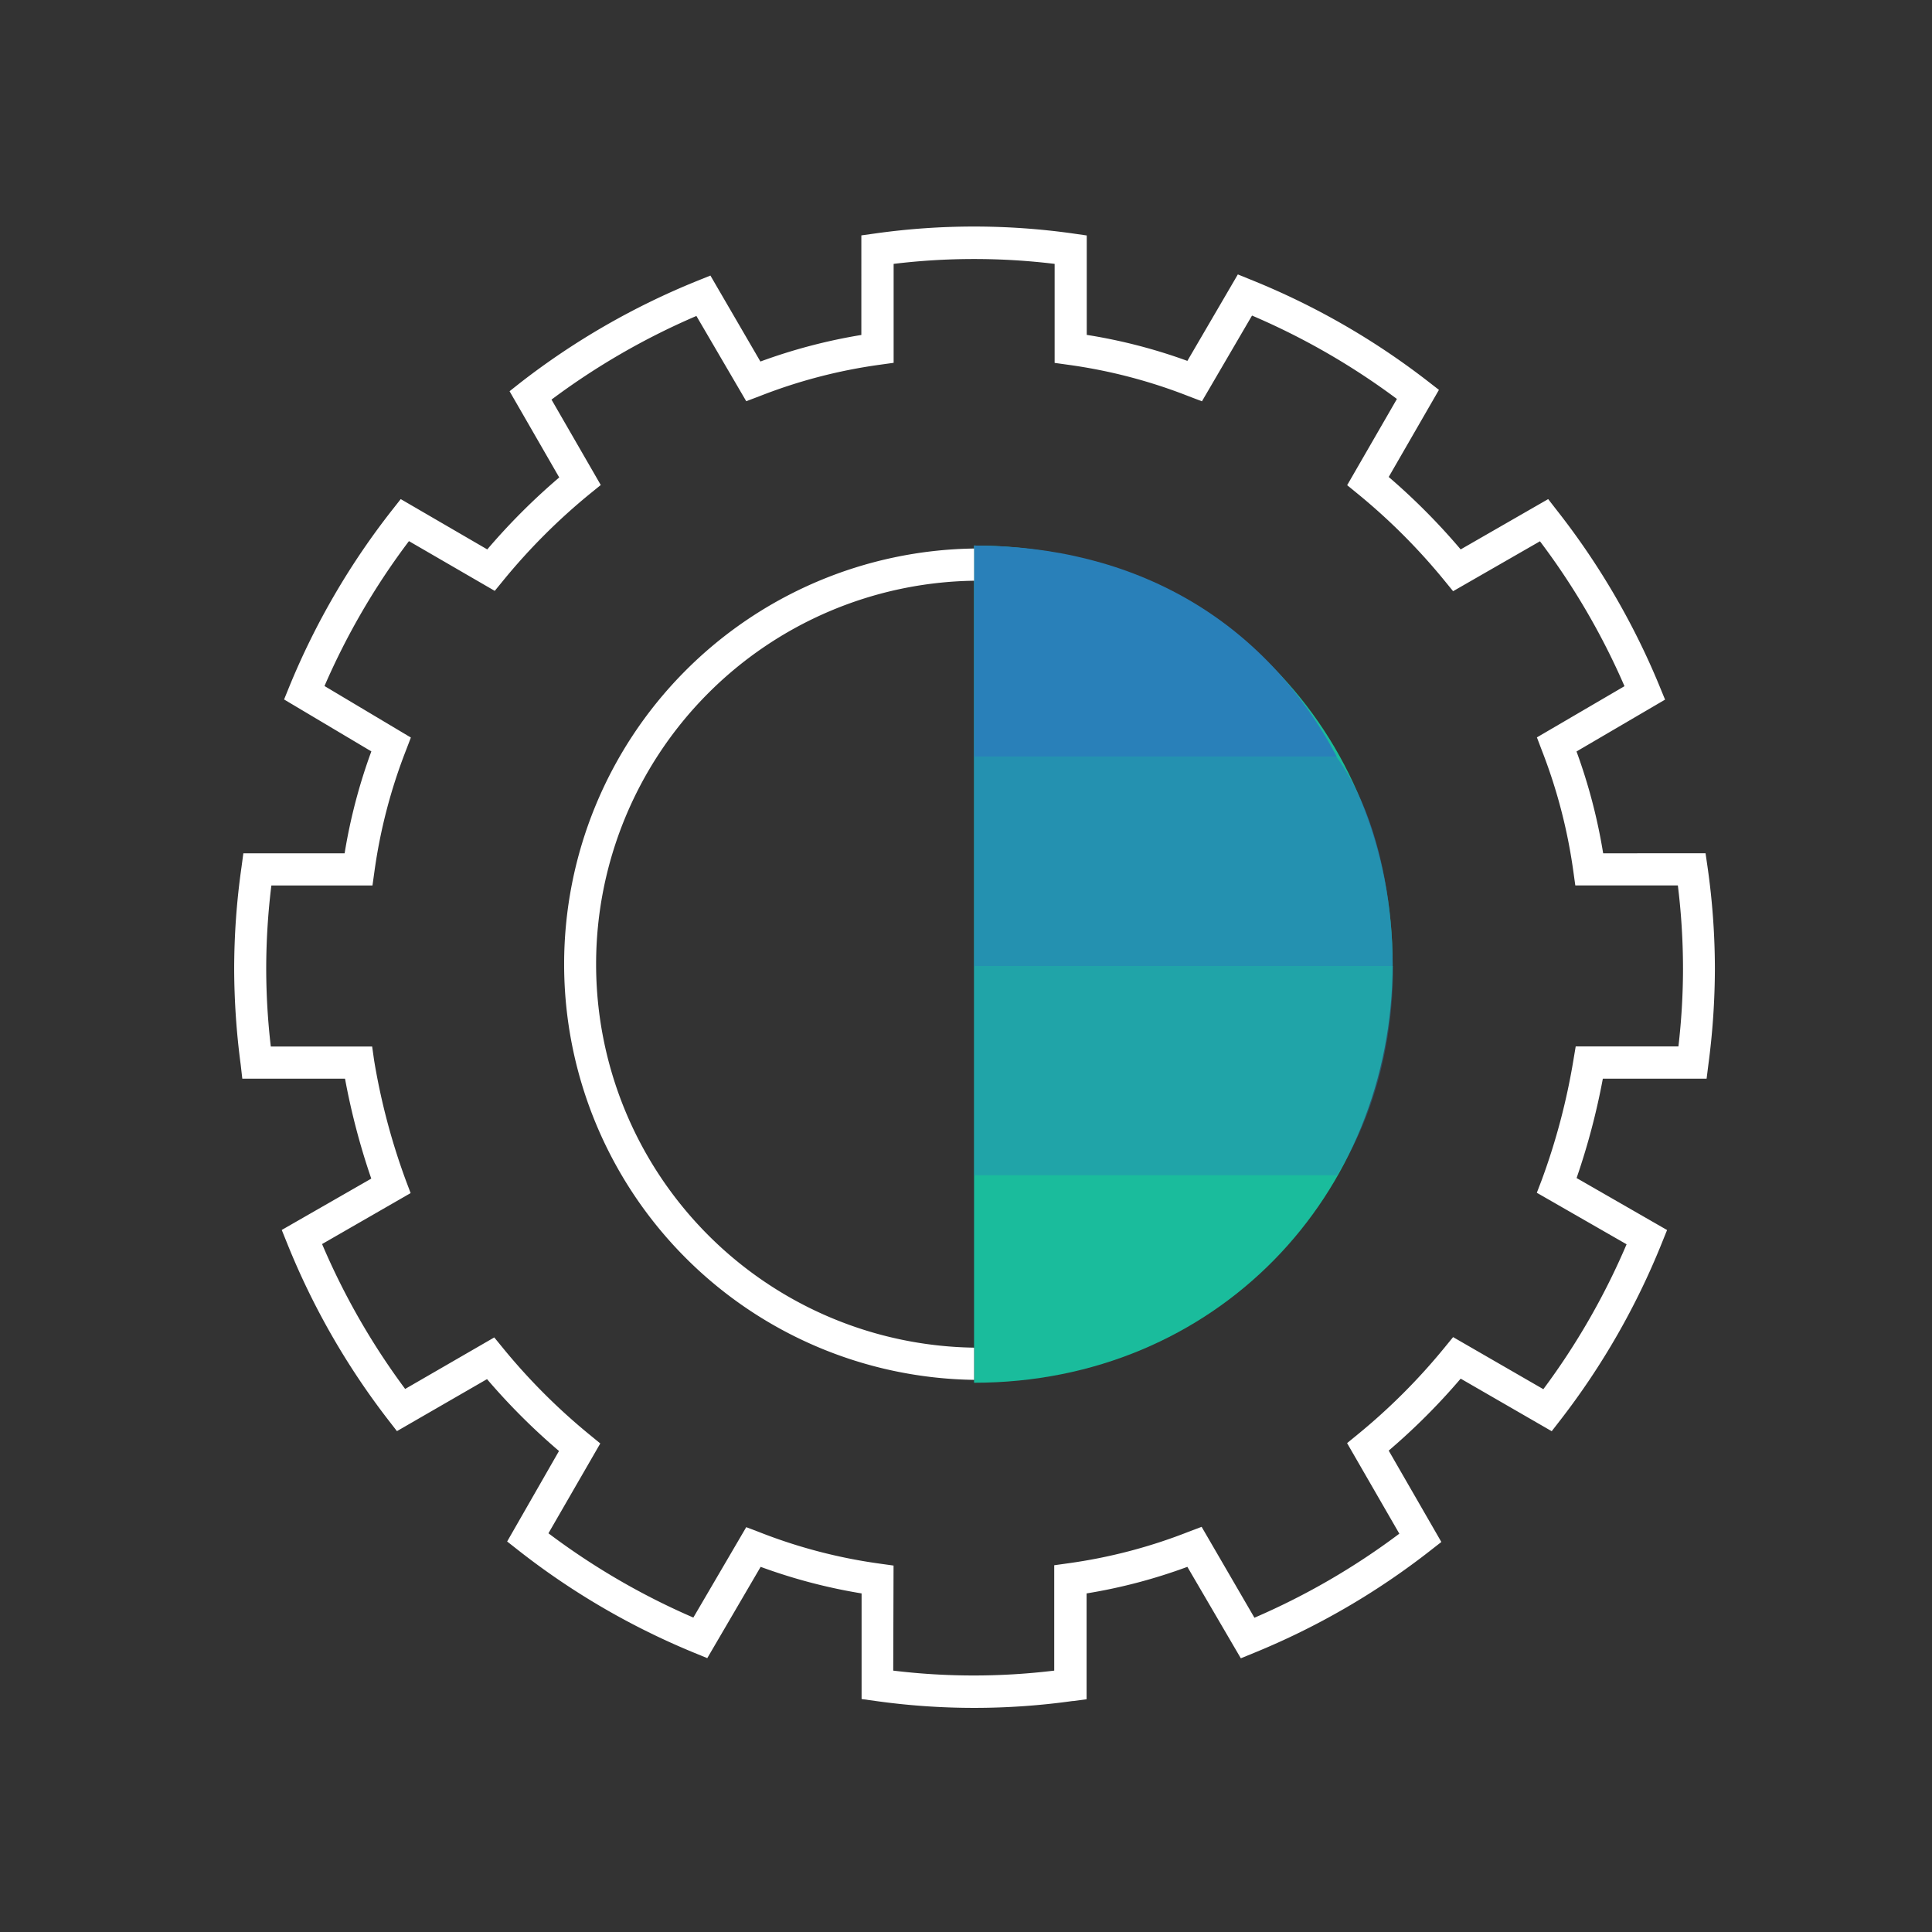
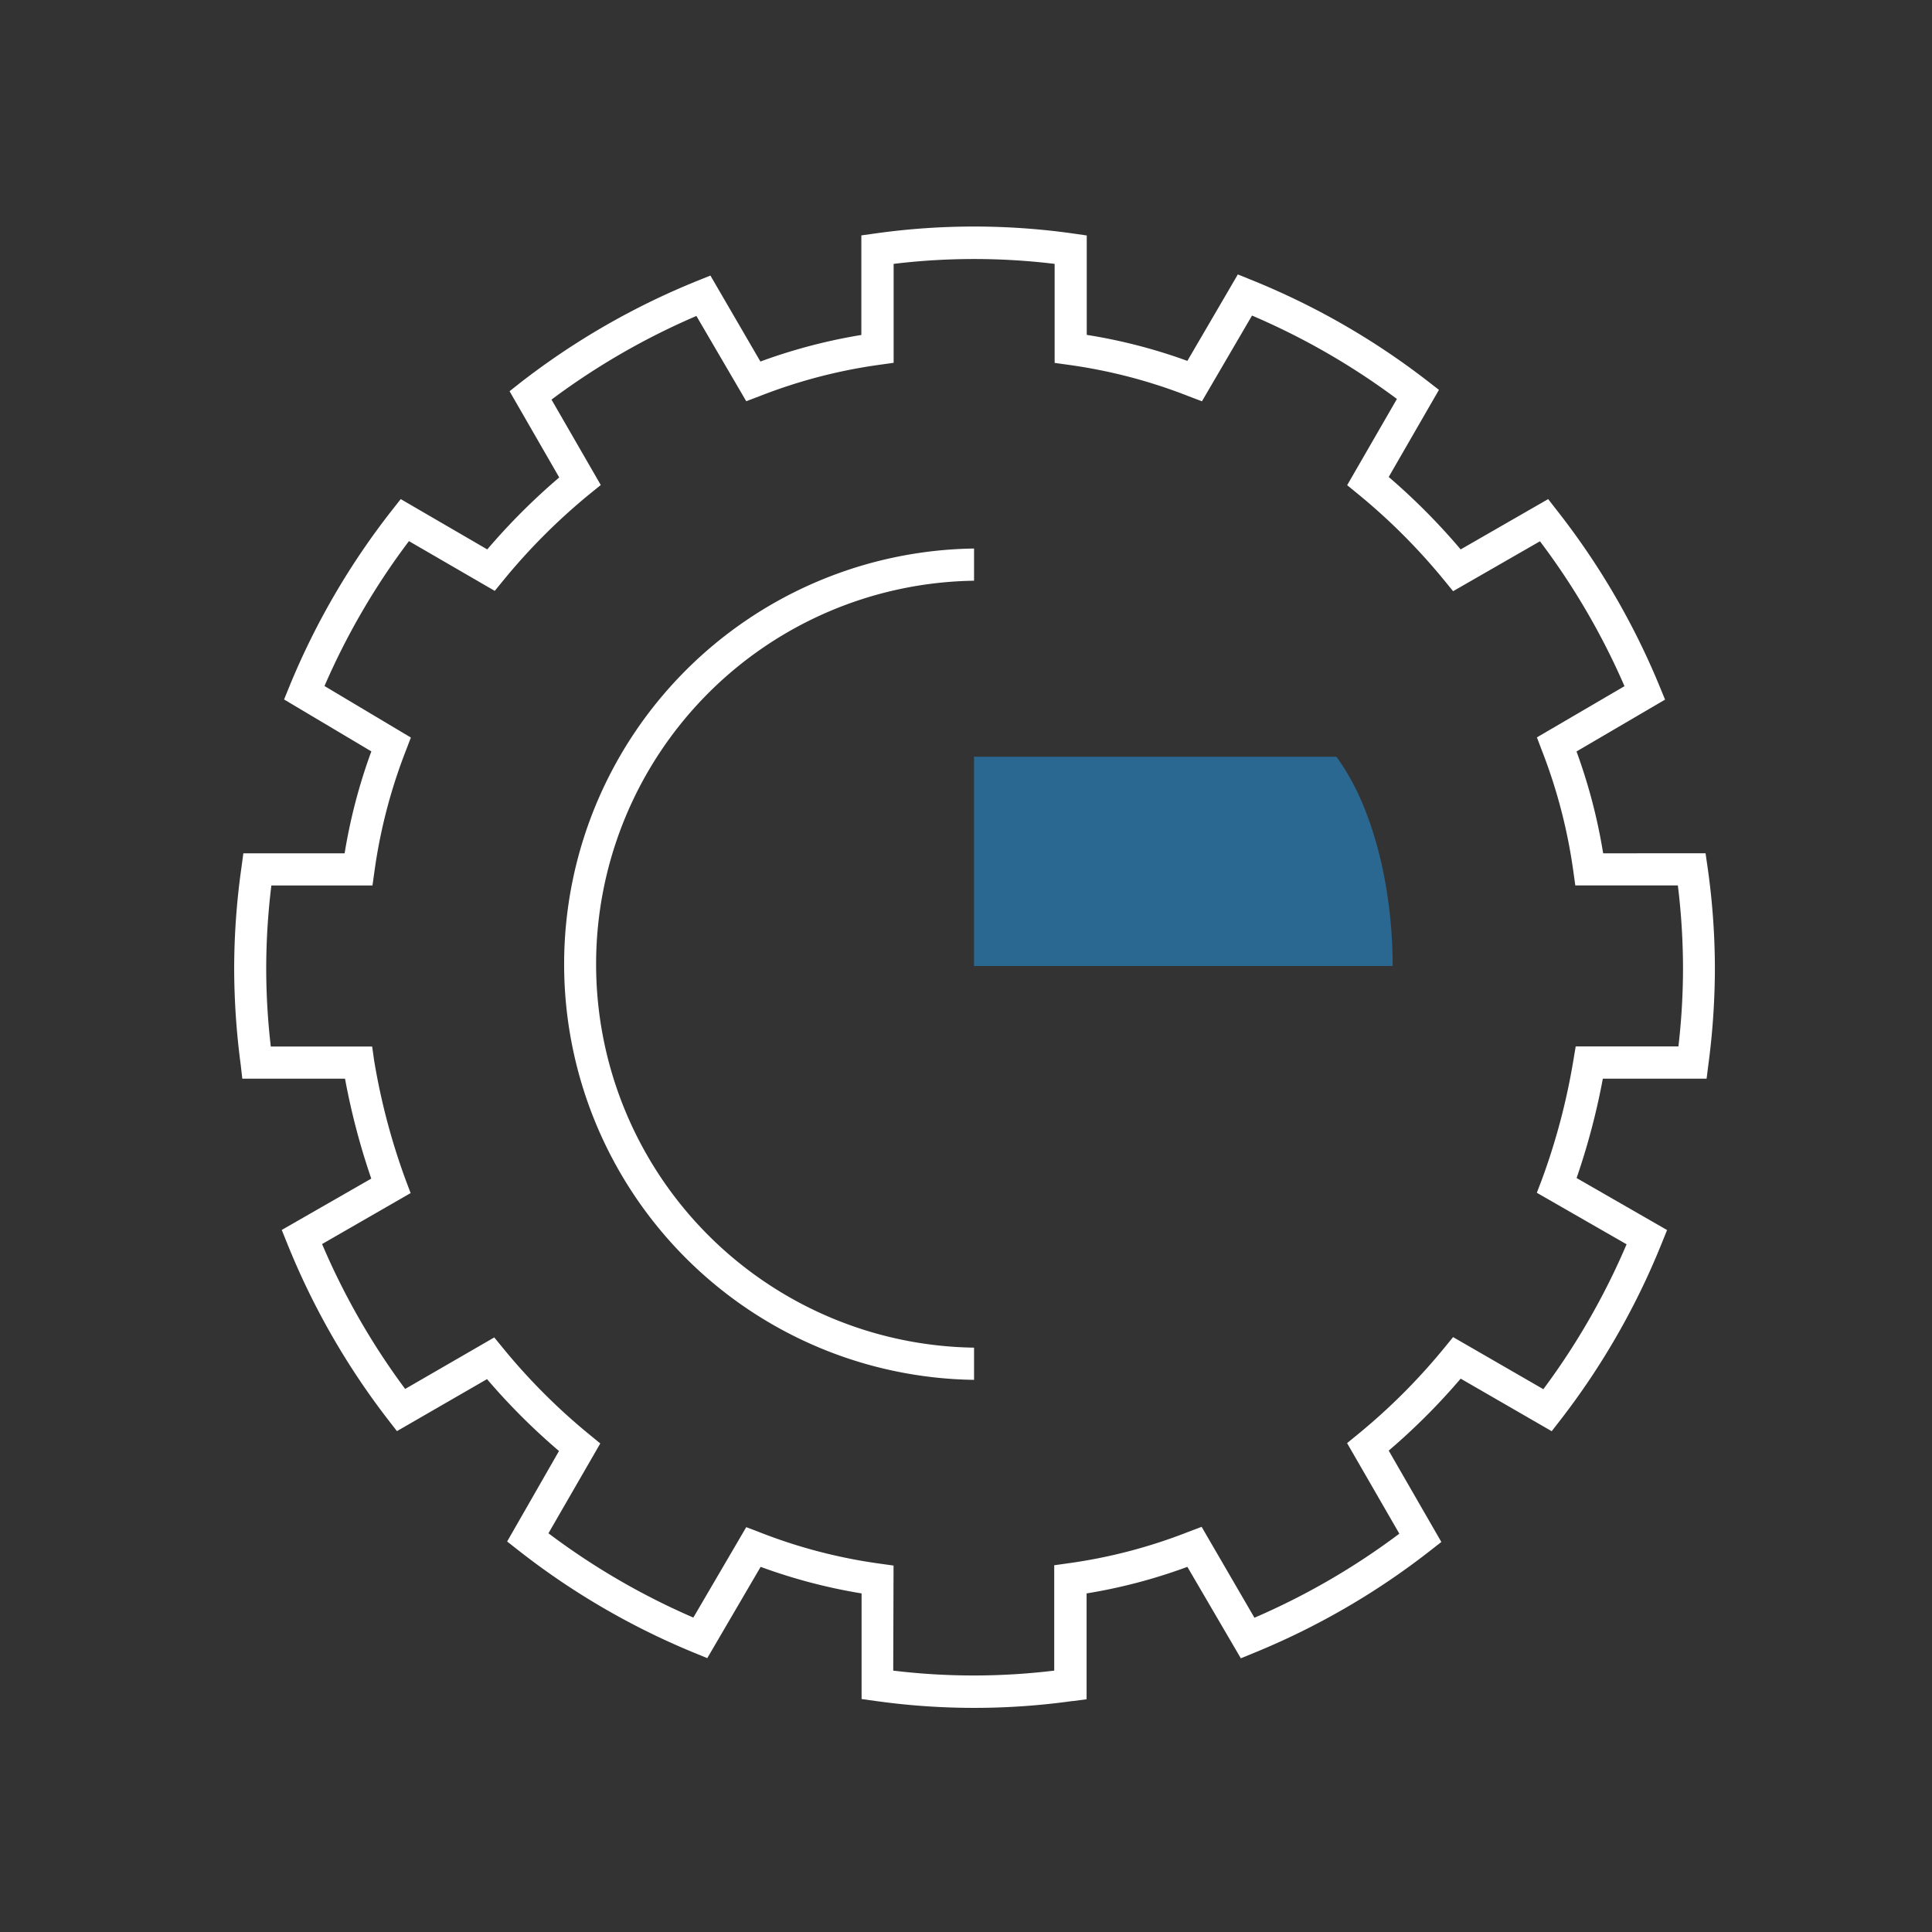
<svg xmlns="http://www.w3.org/2000/svg" id="Pictograms" viewBox="0 0 240 240">
  <rect x="0" y="0" width="240" height="240" fill="#333333" stroke="none" />
  <defs>
    <style>.cls-1{fill:#1abc9c;}.cls-2,.cls-3,.cls-4{fill:#2980b9;}.cls-3{opacity:0.7;}.cls-4{opacity:0.4;}.cls-5{fill:#fff;}</style>
  </defs>
  <title>281014-pictogram-neg</title>
-   <path class="cls-1" d="M121,171.77v-104c30,0,52,23.28,52,52S151,171.77,121,171.77Z" />
-   <path class="cls-2" d="M166.06,94C157.07,77,141,67.77,121,67.77V94Z" />
  <path class="cls-3" d="M121,94v26h52c0-10-2.53-20-7-26Z" />
-   <path class="cls-4" d="M121,146h45.06c4.42-7,7-16,7-26H121Z" />
  <path class="cls-5" d="M121,171.41a51.64,51.64,0,0,1,0-103.27v4a47.64,47.64,0,0,0,0,95.27Zm12.24,39.91,1.74-.23V197.94a67.2,67.2,0,0,0,12.52-3.3L154.14,206l1.61-.66a91.92,91.92,0,0,0,21.93-12.72l1.37-1.07-6.54-11.35a80.16,80.16,0,0,0,8.94-8.94l11.31,6.53,1.07-1.38a91.87,91.87,0,0,0,12.61-22l.65-1.61-11.24-6.46A86.78,86.78,0,0,0,199.11,134H212l.22-1.75a91.83,91.83,0,0,0,.81-11.85,89.67,89.67,0,0,0-.91-12.68l-.25-1.72H199.15a68.75,68.75,0,0,0-3.31-12.65l11-6.44-.66-1.61a92.06,92.06,0,0,0-12.79-21.92L192.32,62l-10.87,6.25a80.18,80.18,0,0,0-8.94-9l6.24-10.82-1.38-1.07a91.85,91.85,0,0,0-22-12.62l-1.6-.65-6.27,10.74A67.18,67.18,0,0,0,135,41.6V29.25L133.26,29a88.05,88.05,0,0,0-24.53,0l-1.73.24V41.61a68.49,68.49,0,0,0-12.54,3.3L88.25,34.23l-1.61.65a91.91,91.91,0,0,0-22,12.66L63.3,48.6l6.17,10.71a80.17,80.17,0,0,0-8.94,8.94L49.78,62l-1.07,1.36A91.87,91.87,0,0,0,35.94,85.29l-.65,1.6,10.84,6.45A68.77,68.77,0,0,0,42.81,106H30.23L30,107.72a89.64,89.64,0,0,0-.91,12.68,91.92,91.92,0,0,0,.81,11.85L30.1,134H42.86a86.88,86.88,0,0,0,3.26,12.41L35,152.79l.65,1.61a91.86,91.86,0,0,0,12.59,22l1.07,1.38,11.19-6.46a80.2,80.2,0,0,0,8.94,8.93L63,191.49l1.36,1.07a91.9,91.9,0,0,0,21.89,12.76l1.61.66,6.63-11.34a68.4,68.4,0,0,0,12.54,3.3v13.12l1.73.24a88.05,88.05,0,0,0,24.53,0ZM111,194.48l-1.72-.24a65,65,0,0,1-15-3.93l-1.58-.6-6.57,11.23a87.88,87.88,0,0,1-18-10.47l6.44-11.16-1.32-1.08a76.08,76.08,0,0,1-10.77-10.77l-1.08-1.32-11.07,6.4a87.85,87.85,0,0,1-10.32-18l11-6.33-.6-1.59a81.51,81.51,0,0,1-3.94-14.92L46.23,130H33.64a84.44,84.44,0,0,1-.57-9.6,85.36,85.36,0,0,1,.64-10.4H46.27l.24-1.72a66.29,66.29,0,0,1,3.93-15.09l.6-1.57L40.31,85.22a87.88,87.88,0,0,1,10.49-18L61.46,73.4l1.08-1.32A76.09,76.09,0,0,1,73.31,61.32l1.32-1.07L68.51,49.64a87.9,87.9,0,0,1,18-10.39L92.7,49.84l1.59-.6a65.08,65.08,0,0,1,15-3.93l1.72-.24V32.78a83,83,0,0,1,20,0v12.3l1.72.24a65,65,0,0,1,15,3.93l1.58.6,6.22-10.65a87.85,87.85,0,0,1,18,10.36l-6.18,10.71,1.32,1.08a76.11,76.11,0,0,1,10.77,10.78l1.07,1.31,10.79-6.2a88.06,88.06,0,0,1,10.5,18L190.92,91.6l.6,1.58a66.29,66.29,0,0,1,3.93,15.09l.24,1.72h12.74a85.42,85.42,0,0,1,.64,10.4,84.35,84.35,0,0,1-.57,9.6H195.74l-.28,1.67a81.45,81.45,0,0,1-3.94,14.92l-.61,1.59,11.15,6.4a87.84,87.84,0,0,1-10.34,18l-11.21-6.47-1.08,1.32a76.13,76.13,0,0,1-10.77,10.77l-1.32,1.08,6.49,11.25a87.91,87.91,0,0,1-18,10.44l-6.56-11.29-1.59.6a65,65,0,0,1-15,3.93l-1.72.24v13.09a83,83,0,0,1-20,0Z" />
</svg>